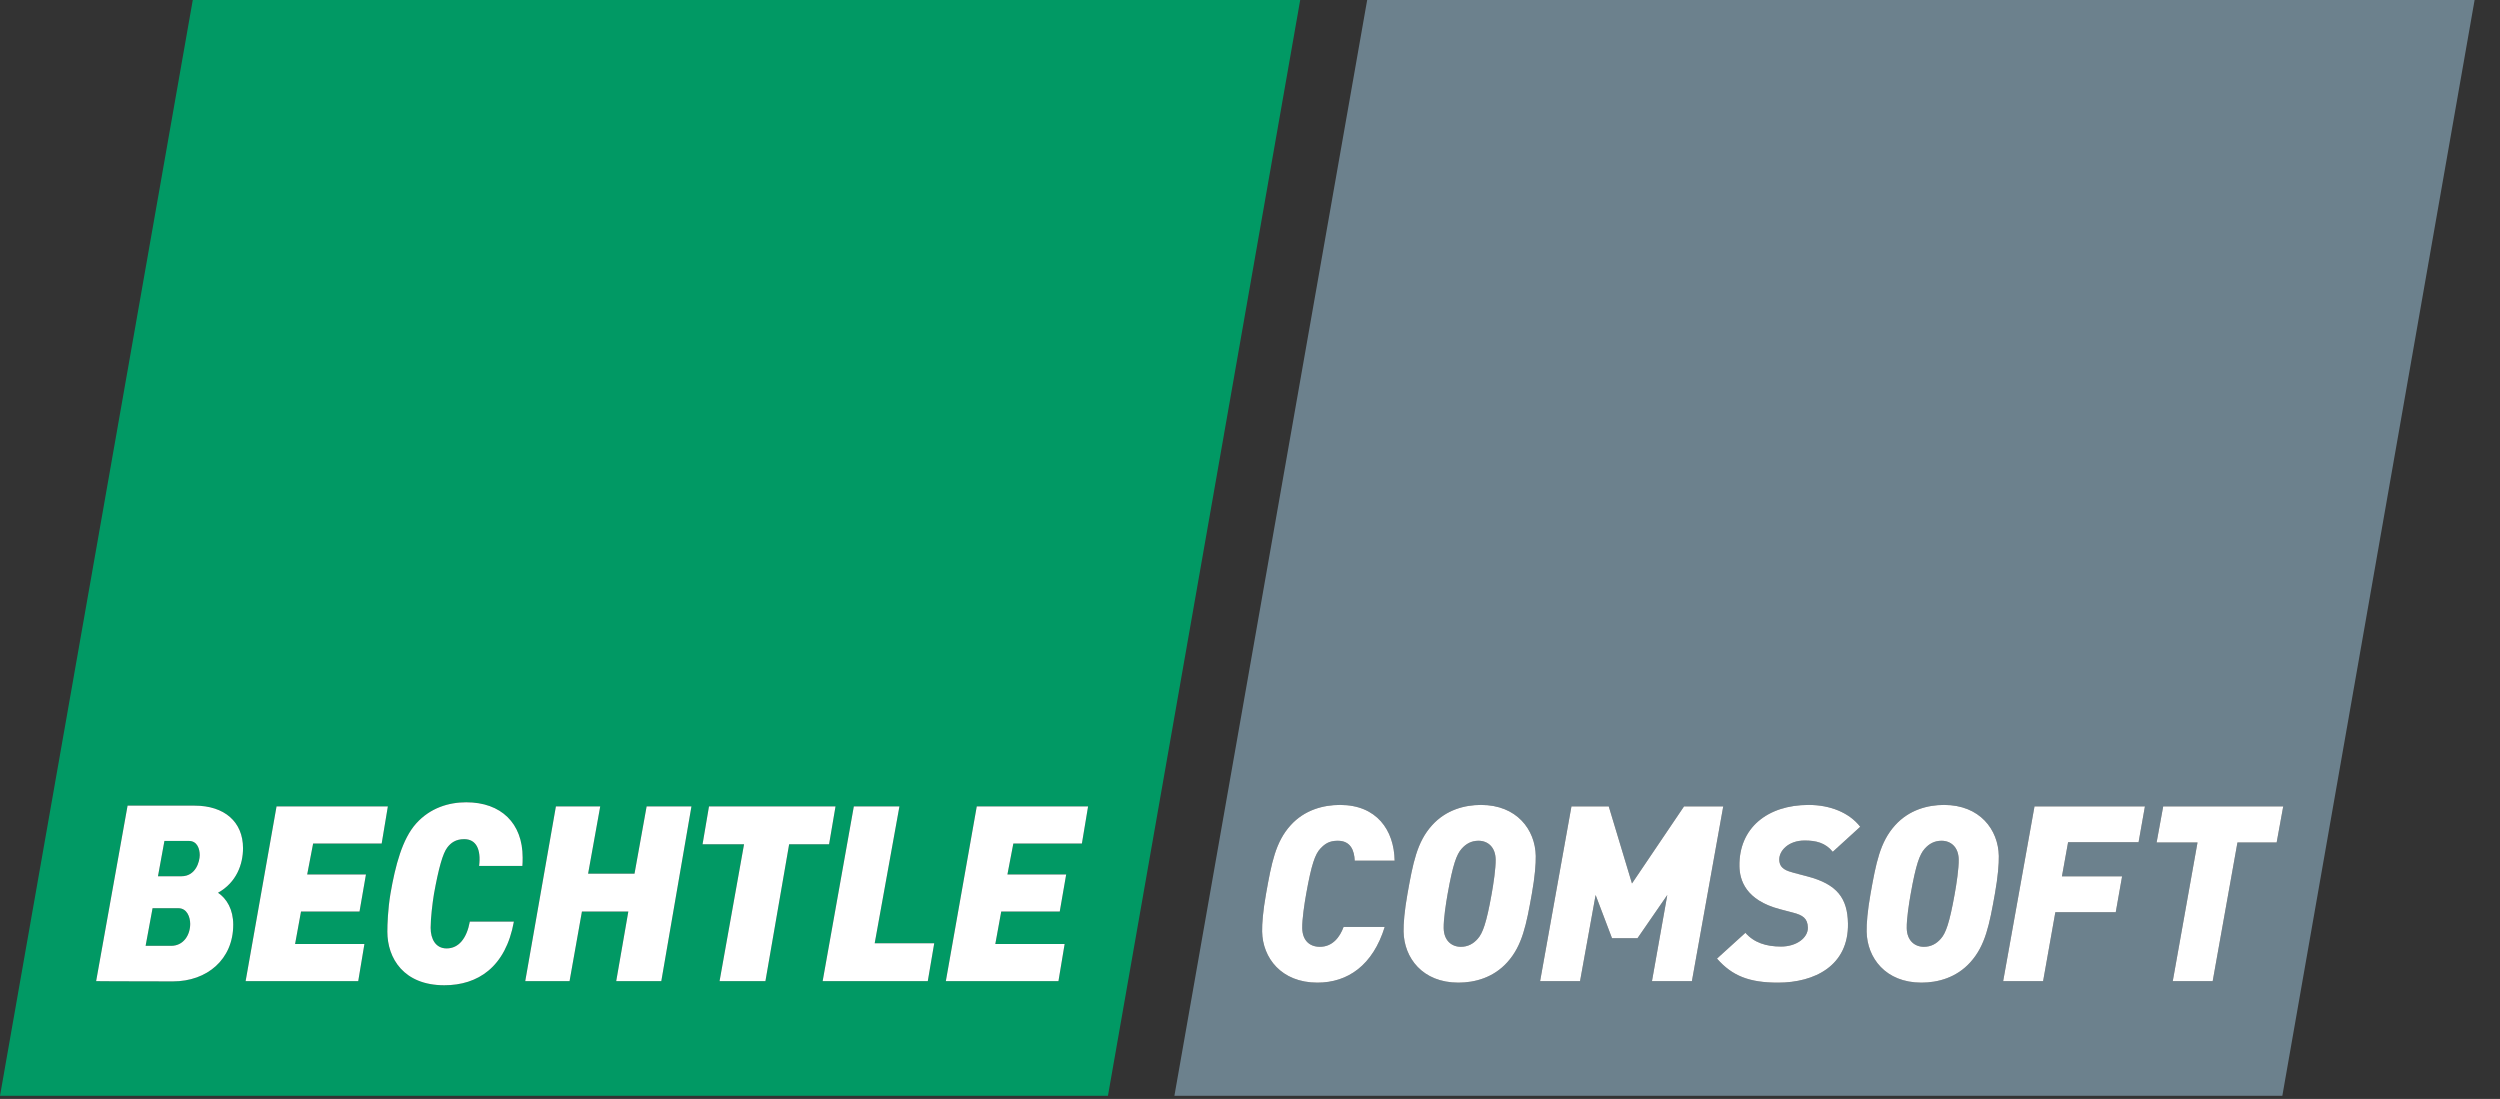
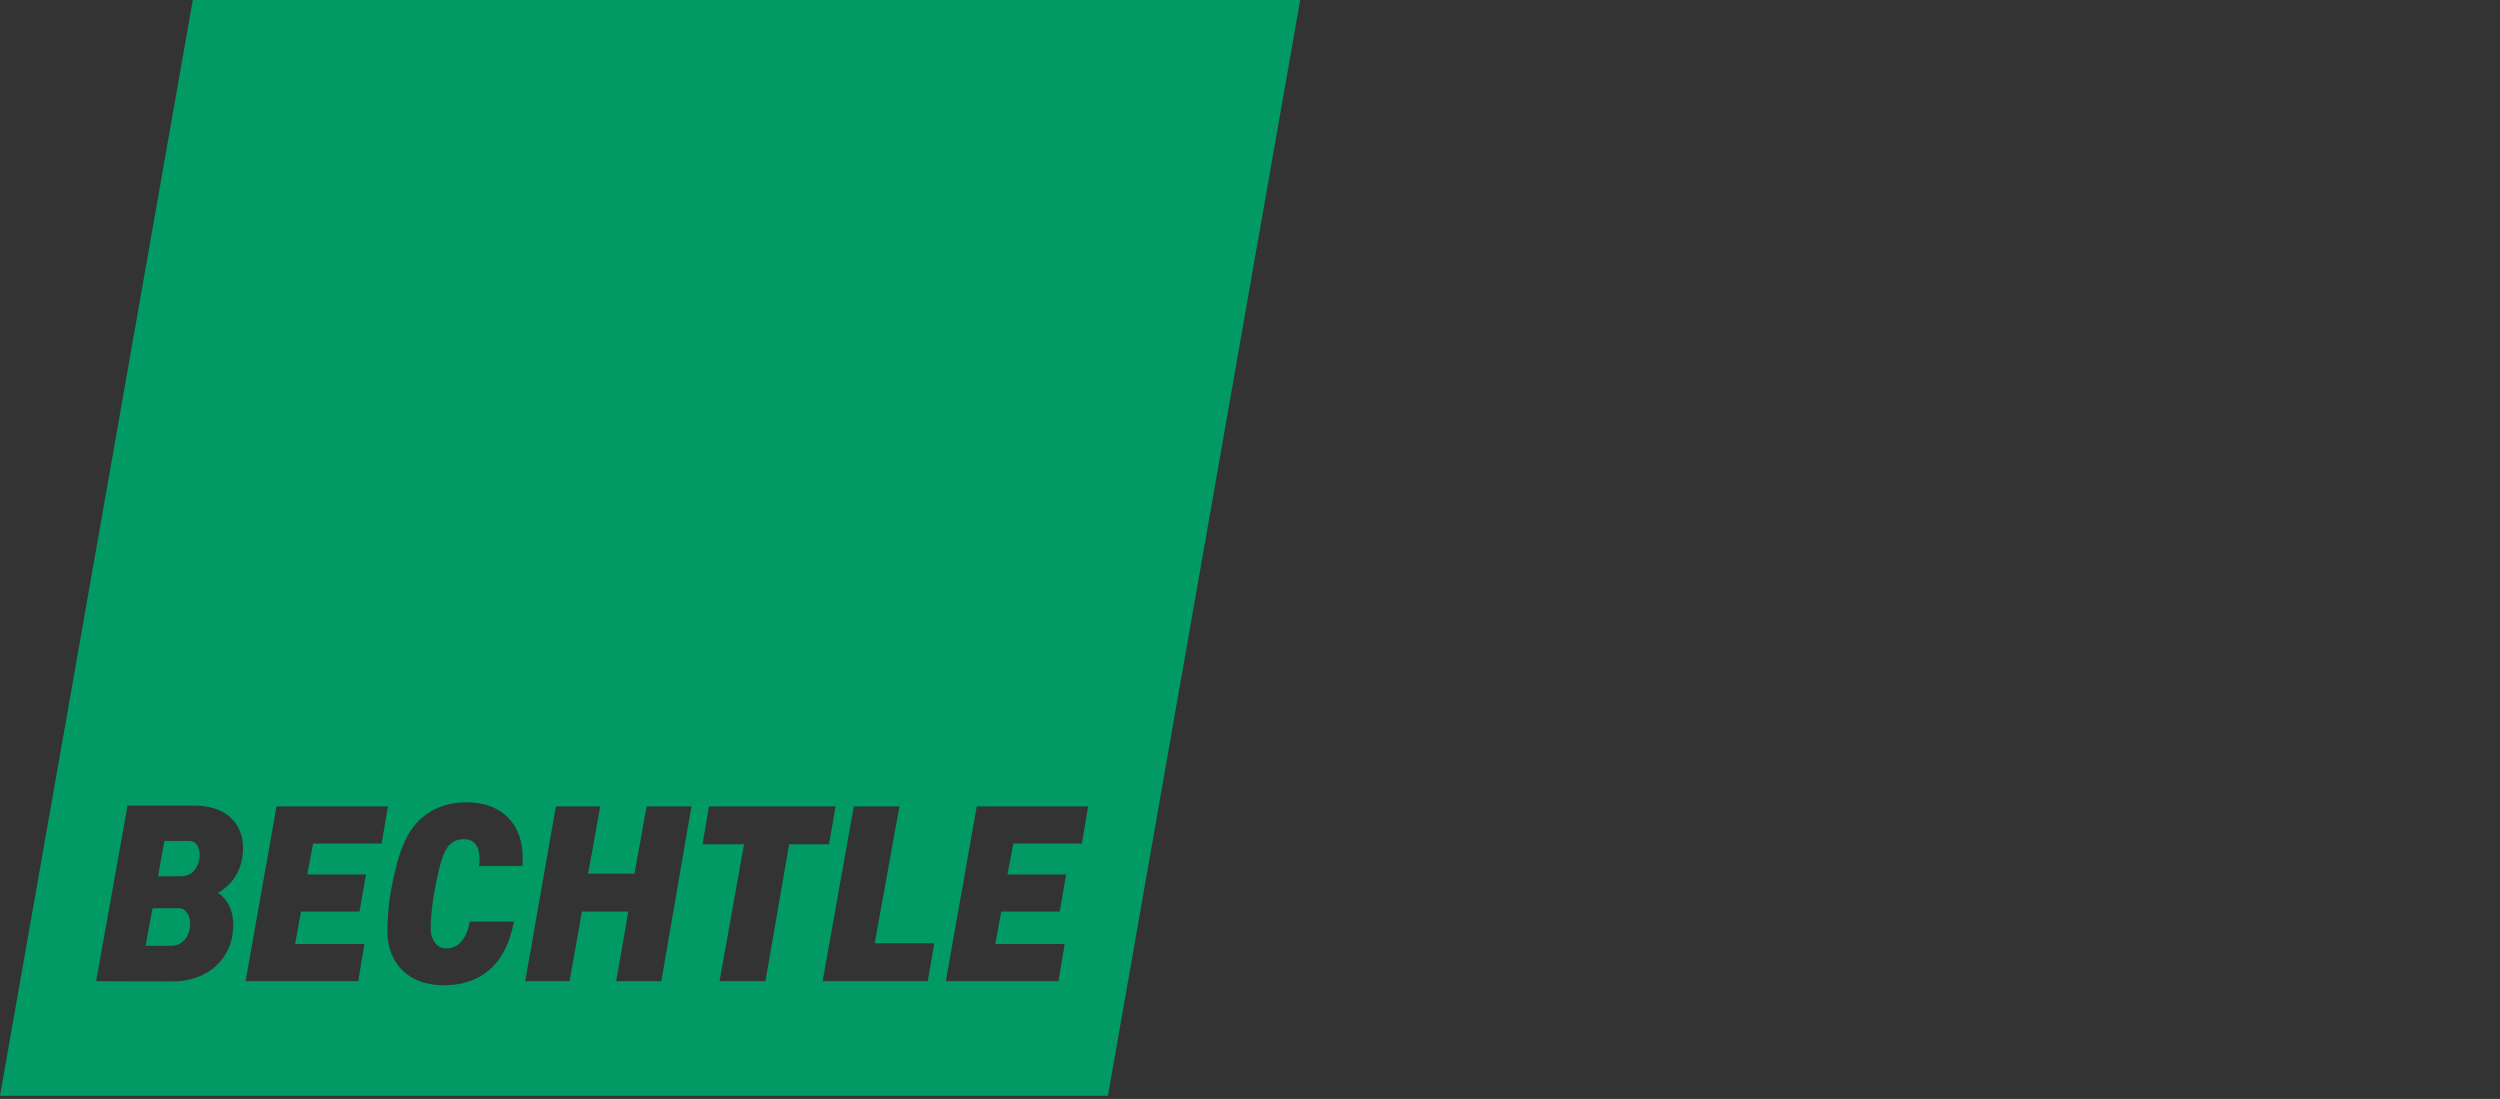
<svg xmlns="http://www.w3.org/2000/svg" width="100%" height="100%" viewBox="0 0 91 40" version="1.1" xml:space="preserve" style="fill-rule:evenodd;clip-rule:evenodd;stroke-linejoin:round;stroke-miterlimit:2;">
  <rect x="0" y="0" width="91" height="40" fill="#333333" stroke="none" />
  <g transform="matrix(1,0,0,1,-119.737,-21.453)">
    <g transform="matrix(0.067,0,0,0.067,119.737,21.409)">
      <g transform="matrix(0.24,0,0,0.24,0,0)">
        <path d="M436.383,2.742L0,2483.33L2508.01,2483.33L2943.23,2.742L436.383,2.742ZM1182.54,1962.95L1084.53,1962.95C1089.2,1925.61 1078.11,1902.28 1050.69,1902.28C1031.45,1902.28 1020.35,1911.03 1012.77,1920.95C1002.27,1934.36 992.933,1968.2 982.442,2025.96C978.933,2046.95 974.85,2081.38 974.85,2102.97C974.85,2128.05 985.942,2149.64 1011.02,2149.64C1038.43,2149.64 1056.53,2126.88 1063.53,2088.96L1163.29,2088.96C1144.62,2192.22 1081.61,2233.05 1005.77,2233.05C913.596,2233.05 876.842,2171.8 876.842,2111.71C876.842,2095.38 878.004,2060.96 883.842,2025.96C894.929,1961.78 910.675,1901.69 942.179,1866.68C973.683,1831.68 1015.69,1818.85 1055.36,1818.85C1134.7,1818.85 1183.12,1866.68 1183.12,1943.69C1183.12,1951.28 1183.12,1957.12 1182.54,1962.95ZM527.975,2095.96C527.975,2174.72 468.462,2224.31 391.462,2224.31C264.858,2224.31 217.604,2223.72 217.604,2223.72L288.783,1826.42L440.467,1826.42C508.138,1826.42 550.142,1863.18 550.142,1922.7C550.142,1958.87 535.558,2000.28 493.554,2023.62C513.387,2037.04 527.975,2061.53 527.975,2095.96ZM2449.09,1912.19L2293.9,1912.19L2280.49,1982.2L2413.51,1982.2L2398.93,2066.21L2266.48,2066.21L2253.07,2139.72L2410.01,2139.72L2396,2223.72L2141.06,2223.72L2211.07,1828.18L2463.1,1828.18L2449.09,1912.19ZM2100.22,2223.72L1862.2,2223.72L1932.79,1828.17L2036.05,1828.17L1980.04,2137.97L2114.81,2137.97L2100.22,2223.72ZM1732.68,2223.72L1628.84,2223.72L1684.26,1913.94L1590.33,1913.94L1604.92,1828.18L1891.36,1828.18L1876.78,1913.94L1786.36,1913.94L1732.68,2223.72ZM1496.99,2223.72L1394.9,2223.72L1422.32,2066.21L1317.3,2066.21L1289.3,2223.72L1188.96,2223.72L1258.38,1828.17L1358.73,1828.17L1331.3,1980.45L1436.32,1980.45L1463.74,1828.17L1565.25,1828.17L1496.99,2223.72ZM828.417,1982.2L813.833,2066.21L681.4,2066.21L667.983,2139.72L824.917,2139.72L810.921,2223.72L555.979,2223.72L625.987,1828.18L878.004,1828.18L864.008,1912.19L708.821,1912.19L695.4,1982.2L828.417,1982.2ZM403.708,2058.62L345.375,2058.62L329.617,2143.8L387.375,2143.8C415.375,2143.8 430.546,2119.3 430.546,2094.21C430.546,2079.05 423.546,2058.62 403.708,2058.62ZM427.633,1906.36L372.204,1906.36L357.621,1986.29L410.712,1986.29C443.379,1986.29 452.129,1952.45 452.129,1938.45C452.129,1925.03 446.879,1906.36 427.633,1906.36Z" style="fill:rgb(1,153,100);" />
      </g>
      <g transform="matrix(0.24,0,0,0.24,0,0)">
-         <path d="M1055.36,1818.85C1015.69,1818.85 973.683,1831.68 942.179,1866.68C910.675,1901.69 894.929,1961.78 883.842,2025.96C878.004,2060.96 876.842,2095.38 876.842,2111.71C876.842,2171.8 913.596,2233.05 1005.77,2233.05C1081.61,2233.05 1144.62,2192.22 1163.29,2088.96L1063.53,2088.96C1056.53,2126.88 1038.43,2149.64 1011.02,2149.64C985.942,2149.64 974.85,2128.05 974.85,2102.97C974.85,2081.38 978.933,2046.95 982.442,2025.96C992.933,1968.2 1002.27,1934.36 1012.77,1920.95C1020.35,1911.03 1031.45,1902.28 1050.69,1902.28C1078.11,1902.28 1089.2,1925.61 1084.53,1962.95L1182.54,1962.95C1183.12,1957.12 1183.12,1951.28 1183.12,1943.69C1183.12,1866.68 1134.7,1818.85 1055.36,1818.85ZM550.142,1922.7C550.142,1863.18 508.138,1826.42 440.467,1826.42L288.783,1826.42L217.604,2223.72C217.604,2223.72 264.858,2224.31 391.462,2224.31C468.462,2224.31 527.975,2174.72 527.975,2095.96C527.975,2061.53 513.387,2037.04 493.554,2023.62C535.558,2000.28 550.142,1958.87 550.142,1922.7ZM2036.05,1828.17L1932.79,1828.17L1862.2,2223.72L2100.22,2223.72L2114.81,2137.97L1980.04,2137.97L2036.05,1828.17ZM2141.06,2223.72L2396,2223.72L2410.01,2139.72L2253.07,2139.72L2266.48,2066.21L2398.93,2066.21L2413.51,1982.2L2280.49,1982.2L2293.9,1912.19L2449.09,1912.19L2463.1,1828.18L2211.07,1828.18L2141.06,2223.72ZM1436.32,1980.45L1331.3,1980.45L1358.73,1828.17L1258.38,1828.17L1188.96,2223.72L1289.3,2223.72L1317.3,2066.21L1422.32,2066.21L1394.9,2223.72L1496.99,2223.72L1565.25,1828.17L1463.74,1828.17L1436.32,1980.45ZM1891.36,1828.18L1604.92,1828.18L1590.33,1913.94L1684.26,1913.94L1628.84,2223.72L1732.68,2223.72L1786.36,1913.94L1876.78,1913.94L1891.36,1828.18ZM864.008,1912.19L878.004,1828.18L625.987,1828.18L555.979,2223.72L810.921,2223.72L824.917,2139.72L667.983,2139.72L681.4,2066.21L813.833,2066.21L828.417,1982.2L695.4,1982.2L708.821,1912.19L864.008,1912.19ZM387.375,2143.8L329.617,2143.8L345.375,2058.62L403.708,2058.62C423.546,2058.62 430.546,2079.05 430.546,2094.21C430.546,2119.3 415.375,2143.8 387.375,2143.8ZM410.712,1986.29L357.621,1986.29L372.204,1906.36L427.633,1906.36C446.879,1906.36 452.129,1925.03 452.129,1938.45C452.129,1952.45 443.379,1986.29 410.712,1986.29Z" style="fill:white;" />
-       </g>
+         </g>
      <g transform="matrix(0.24,0,0,0.24,0,0)">
-         <path d="M3094.85,2.742L2658.46,2483.33L5166.46,2483.33L5601.71,2.742L3094.85,2.742ZM4515.83,2025.96C4503.42,2095.42 4494.46,2143.2 4460.25,2180.99C4428.75,2216 4386.46,2227.11 4349.46,2227.11C4268.29,2227.11 4226.5,2170.99 4225.46,2111.54C4225.12,2093.76 4227.38,2064.86 4234.29,2025.96C4246.71,1956.5 4255.67,1908.72 4289.87,1870.94C4321.38,1835.94 4363.67,1824.83 4400.67,1824.83C4481.83,1824.83 4523.62,1880.94 4524.67,1940.4C4525,1958.18 4522.75,1987.07 4515.83,2025.96ZM4061.41,1978.74L4090.95,1986.51C4159.33,2004.3 4182.21,2036.53 4183.21,2093.2C4184.88,2188.77 4107.68,2227.11 4024.9,2227.11C3960.1,2227.11 3921.18,2212.1 3886.73,2172.65L3951.06,2114.31C3970.5,2136.54 3997.89,2145.43 4031.65,2145.43C4067.04,2145.43 4092.84,2125.42 4092.44,2102.65C4092.07,2081.53 4080.51,2074.3 4059.17,2068.75L4029.63,2060.97C3950.86,2040.42 3938.08,1994.3 3937.55,1963.73C3936.03,1877.05 4001.01,1824.83 4094.12,1824.83C4142.58,1824.83 4185.92,1842.05 4210.96,1874.27L4148.8,1930.95C4132.1,1910.39 4110.77,1905.39 4085.18,1905.39C4048.15,1905.39 4027.33,1928.73 4027.68,1948.73C4028.04,1969.84 4045.54,1974.29 4061.41,1978.74ZM3467.62,2025.96C3455.22,2095.42 3446.25,2143.2 3412.06,2180.99C3380.54,2216 3338.27,2227.11 3301.24,2227.11C3220.1,2227.11 3178.28,2170.99 3177.25,2111.54C3176.93,2093.76 3179.15,2064.86 3186.1,2025.96C3198.49,1956.5 3207.46,1908.72 3241.65,1870.94C3273.17,1835.94 3315.45,1824.83 3352.48,1824.83C3433.62,1824.83 3475.44,1880.94 3476.47,1940.4C3476.78,1958.18 3474.56,1987.07 3467.62,2025.96ZM2947.87,2103.75C2948.34,2130.98 2963.85,2145.98 2987.81,2145.98C3016.67,2145.98 3033.16,2123.76 3041.47,2100.97L3134.59,2100.97C3107.79,2187.66 3051.3,2227.11 2982.14,2227.11C2900.47,2227.11 2858.1,2170.99 2857.07,2111.54C2856.75,2093.76 2858.97,2064.86 2865.92,2025.96C2878.31,1956.5 2887.29,1908.72 2921.47,1870.94C2952.99,1835.94 2995.82,1824.83 3033.39,1824.83C3116.16,1824.83 3155.81,1881.5 3157.02,1950.95L3066.63,1950.95C3065.69,1928.17 3057.67,1905.94 3028.27,1905.94C3008.67,1905.94 2998.99,1913.17 2989.36,1923.17C2977.06,1935.95 2968.75,1959.29 2956.85,2025.96C2952.88,2048.19 2947.5,2083.19 2947.87,2103.75ZM5153.62,1909.84L5064.88,1909.84L5008.79,2223.78L4918.42,2223.78L4974.46,1909.84L4881.88,1909.84L4896.79,1828.15L5168.5,1828.15L5153.62,1909.84ZM4841.04,1909.28L4681.5,1909.28L4667.58,1986.51L4803.75,1986.51L4789.38,2067.64L4652.67,2067.64L4624.92,2223.78L4534.5,2223.78L4605.46,1828.15L4855.42,1828.15L4841.04,1909.28ZM3739.52,2223.78L3774.23,2028.75L3706.78,2126.54L3649.06,2126.54L3611.96,2028.75L3576.7,2223.78L3486.31,2223.78L3557.27,1828.15L3641.68,1828.15L3694.28,2002.63L3812.12,1828.15L3900.87,1828.15L3829.91,2223.78L3739.52,2223.78ZM3346.81,1905.94C3331.03,1905.94 3318.62,1912.61 3308.47,1924.28C3297.26,1937.06 3288.93,1959.29 3277.03,2025.96C3273.07,2048.19 3267.69,2083.19 3268.05,2103.75C3268.52,2130.98 3285.12,2145.98 3306.9,2145.98C3322.69,2145.98 3335.1,2139.32 3345.24,2127.65C3356.45,2114.87 3364.78,2092.64 3376.68,2025.96C3380.65,2003.74 3386.03,1968.73 3385.67,1948.17C3385.19,1920.95 3368.6,1905.94 3346.81,1905.94ZM4395.04,1905.94C4379.25,1905.94 4366.83,1912.61 4356.67,1924.28C4345.46,1937.06 4337.12,1959.29 4325.25,2025.96C4321.25,2048.19 4315.88,2083.19 4316.25,2103.75C4316.71,2130.98 4333.33,2145.98 4355.08,2145.98C4370.92,2145.98 4383.29,2139.32 4393.46,2127.65C4404.67,2114.87 4412.96,2092.64 4424.88,2025.96C4428.88,2003.74 4434.25,1968.73 4433.88,1948.17C4433.42,1920.95 4416.79,1905.94 4395.04,1905.94Z" style="fill:rgb(108,129,141);" />
-       </g>
+         </g>
      <g transform="matrix(0.24,0,0,0.24,0,0)">
-         <path d="M3352.48,1824.83C3315.45,1824.83 3273.17,1835.94 3241.65,1870.94C3207.46,1908.72 3198.49,1956.5 3186.1,2025.96C3179.15,2064.86 3176.93,2093.76 3177.25,2111.54C3178.28,2170.99 3220.1,2227.11 3301.24,2227.11C3338.27,2227.11 3380.54,2216 3412.06,2180.99C3446.25,2143.2 3455.22,2095.42 3467.62,2025.96C3474.56,1987.07 3476.78,1958.18 3476.47,1940.4C3475.44,1880.94 3433.62,1824.83 3352.48,1824.83ZM4400.67,1824.83C4363.67,1824.83 4321.38,1835.94 4289.87,1870.94C4255.67,1908.72 4246.71,1956.5 4234.29,2025.96C4227.38,2064.86 4225.12,2093.76 4225.46,2111.54C4226.5,2170.99 4268.29,2227.11 4349.46,2227.11C4386.46,2227.11 4428.75,2216 4460.25,2180.99C4494.46,2143.2 4503.42,2095.42 4515.83,2025.96C4522.75,1987.07 4525,1958.18 4524.67,1940.4C4523.62,1880.94 4481.83,1824.83 4400.67,1824.83ZM2989.36,1923.17C2998.99,1913.17 3008.67,1905.94 3028.27,1905.94C3057.67,1905.94 3065.69,1928.17 3066.63,1950.95L3157.02,1950.95C3155.81,1881.5 3116.16,1824.83 3033.39,1824.83C2995.82,1824.83 2952.99,1835.94 2921.47,1870.94C2887.29,1908.72 2878.31,1956.5 2865.92,2025.96C2858.97,2064.86 2856.75,2093.76 2857.07,2111.54C2858.1,2170.99 2900.47,2227.11 2982.14,2227.11C3051.3,2227.11 3107.79,2187.66 3134.59,2100.97L3041.47,2100.97C3033.16,2123.76 3016.67,2145.98 2987.81,2145.98C2963.85,2145.98 2948.34,2130.98 2947.87,2103.75C2947.5,2083.19 2952.88,2048.19 2956.85,2025.96C2968.75,1959.29 2977.06,1935.95 2989.36,1923.17ZM4085.18,1905.39C4110.77,1905.39 4132.1,1910.39 4148.8,1930.95L4210.96,1874.27C4185.92,1842.05 4142.58,1824.83 4094.12,1824.83C4001.01,1824.83 3936.03,1877.05 3937.55,1963.73C3938.08,1994.3 3950.86,2040.42 4029.63,2060.97L4059.17,2068.75C4080.51,2074.3 4092.07,2081.53 4092.44,2102.65C4092.84,2125.42 4067.04,2145.43 4031.65,2145.43C3997.89,2145.43 3970.5,2136.54 3951.06,2114.31L3886.73,2172.65C3921.18,2212.1 3960.1,2227.11 4024.9,2227.11C4107.68,2227.11 4184.88,2188.77 4183.21,2093.2C4182.21,2036.53 4159.33,2004.3 4090.95,1986.51L4061.41,1978.74C4045.54,1974.29 4028.04,1969.84 4027.68,1948.73C4027.33,1928.73 4048.15,1905.39 4085.18,1905.39ZM4896.79,1828.15L4881.88,1909.84L4974.46,1909.84L4918.42,2223.78L5008.79,2223.78L5064.88,1909.84L5153.62,1909.84L5168.5,1828.15L4896.79,1828.15ZM4534.5,2223.78L4624.92,2223.78L4652.67,2067.64L4789.38,2067.64L4803.75,1986.51L4667.58,1986.51L4681.5,1909.28L4841.04,1909.28L4855.42,1828.15L4605.46,1828.15L4534.5,2223.78ZM3812.12,1828.15L3694.28,2002.63L3641.68,1828.15L3557.27,1828.15L3486.31,2223.78L3576.7,2223.78L3611.96,2028.75L3649.06,2126.54L3706.78,2126.54L3774.23,2028.75L3739.52,2223.78L3829.91,2223.78L3900.87,1828.15L3812.12,1828.15ZM3376.68,2025.96C3364.78,2092.64 3356.45,2114.87 3345.24,2127.65C3335.1,2139.32 3322.69,2145.98 3306.9,2145.98C3285.12,2145.98 3268.52,2130.98 3268.05,2103.75C3267.69,2083.19 3273.07,2048.19 3277.03,2025.96C3288.93,1959.29 3297.26,1937.06 3308.47,1924.28C3318.62,1912.61 3331.03,1905.94 3346.81,1905.94C3368.6,1905.94 3385.19,1920.95 3385.67,1948.17C3386.03,1968.73 3380.65,2003.74 3376.68,2025.96ZM4424.88,2025.96C4412.96,2092.64 4404.67,2114.87 4393.46,2127.65C4383.29,2139.32 4370.92,2145.98 4355.08,2145.98C4333.33,2145.98 4316.71,2130.98 4316.25,2103.75C4315.88,2083.19 4321.25,2048.19 4325.25,2025.96C4337.12,1959.29 4345.46,1937.06 4356.67,1924.28C4366.83,1912.61 4379.25,1905.94 4395.04,1905.94C4416.79,1905.94 4433.42,1920.95 4433.88,1948.17C4434.25,1968.73 4428.88,2003.74 4424.88,2025.96Z" style="fill:white;" />
-       </g>
+         </g>
    </g>
  </g>
</svg>